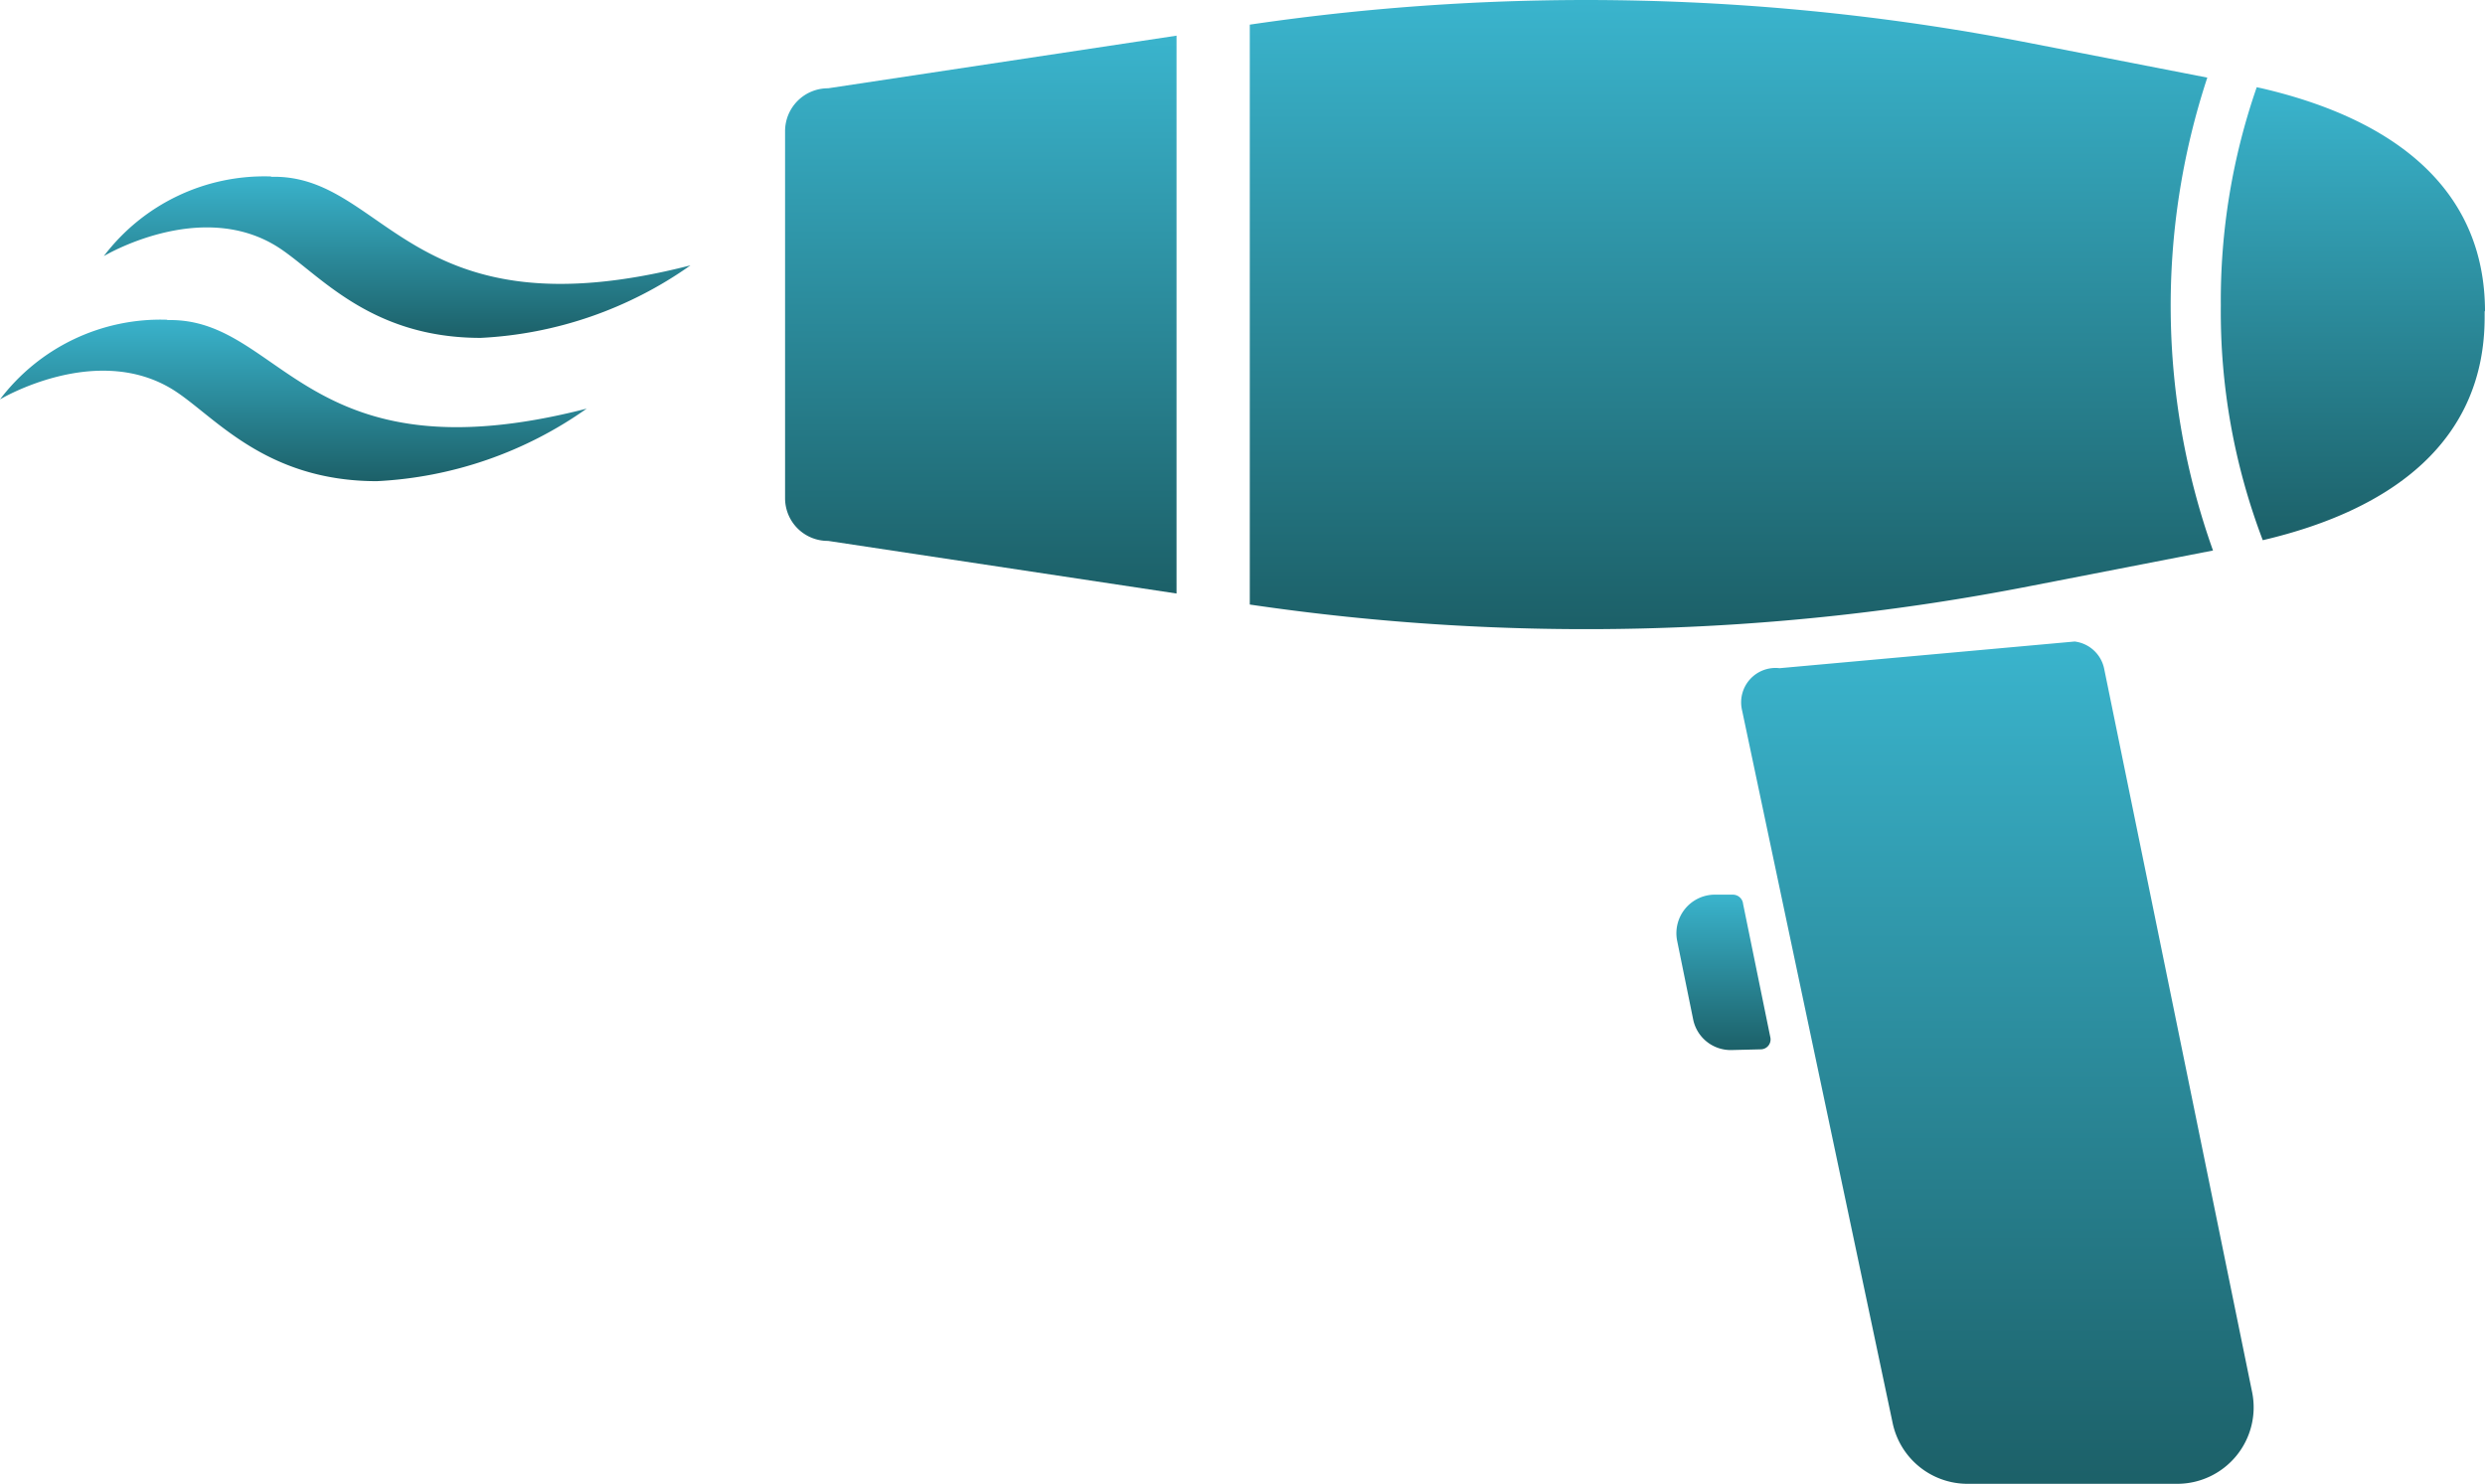
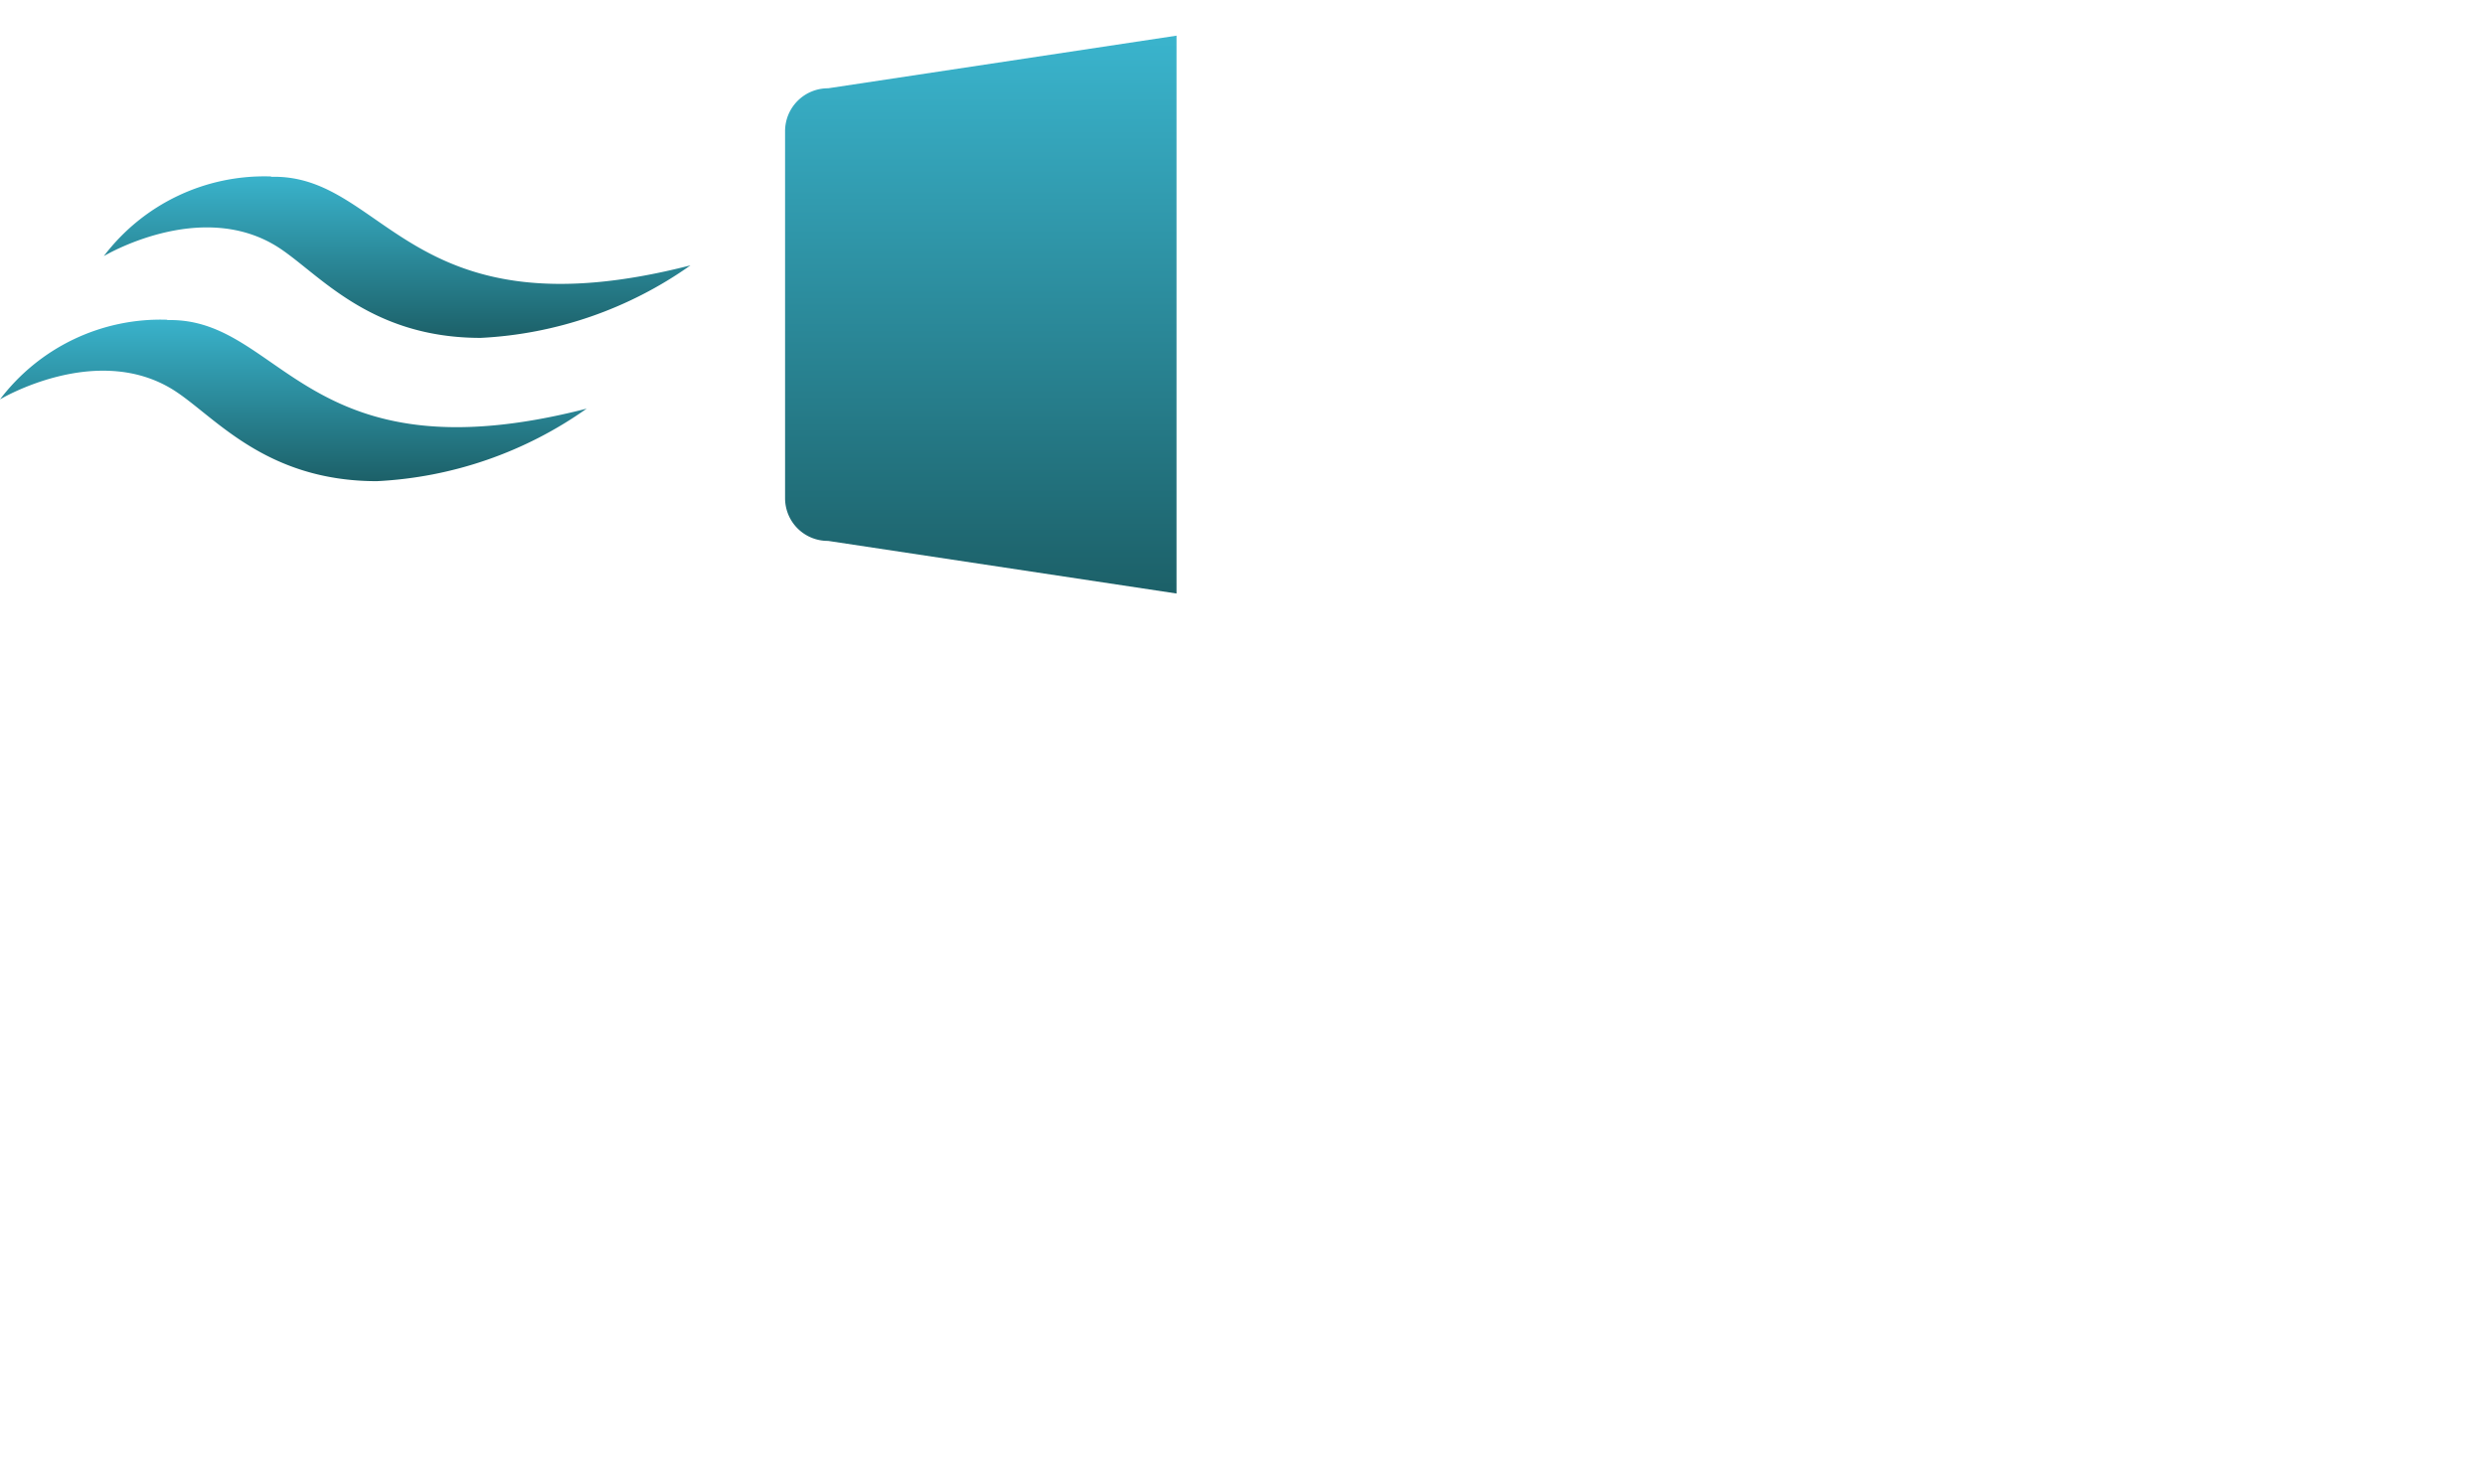
<svg xmlns="http://www.w3.org/2000/svg" width="69.89" height="41.732" viewBox="0 0 69.89 41.732">
  <defs>
    <linearGradient id="linear-gradient" x1="0.5" x2="0.5" y2="1" gradientUnits="objectBoundingBox">
      <stop offset="0" stop-color="#3ab4cd" />
      <stop offset="1" stop-color="#1c6068" />
    </linearGradient>
  </defs>
  <g id="Group_753" data-name="Group 753" transform="translate(-1560.64 -3173.157)">
    <g id="Group_243" data-name="Group 243" transform="translate(617.2 2163.11)">
      <path id="Path_1570" data-name="Path 1570" d="M948.14,1019.04a5.663,5.663,0,0,0-4.7,2.24s2.7-1.62,4.87-.27c1.15.72,2.56,2.57,5.73,2.57a11.167,11.167,0,0,0,5.9-2.04c-7.94,2.04-8.55-2.57-11.79-2.49Z" fill="url(#linear-gradient)" />
      <path id="Path_1571" data-name="Path 1571" d="M951.06,1015.01a5.663,5.663,0,0,0-4.7,2.24s2.7-1.62,4.87-.27c1.15.72,2.56,2.57,5.73,2.57a11.167,11.167,0,0,0,5.9-2.04c-7.94,2.04-8.55-2.57-11.79-2.49Z" fill="url(#linear-gradient)" />
-       <path id="Path_1572" data-name="Path 1572" d="M1002.62,1028.86a.967.967,0,0,0-.83-.77l-8.3.75a.967.967,0,0,0-1.06,1.16l4.24,20.07a2.152,2.152,0,0,0,2.11,1.71h5.89a2.15,2.15,0,0,0,2.11-2.58Z" fill="url(#linear-gradient)" />
-       <path id="Path_1573" data-name="Path 1573" d="M992.46,1035.44a.29.29,0,0,0-.29-.23h-.54a1.085,1.085,0,0,0-1.02,1.3l.45,2.21a1.076,1.076,0,0,0,1.08.86l.82-.02a.278.278,0,0,0,.27-.34l-.77-3.77Z" fill="url(#linear-gradient)" />
      <path id="Path_1574" data-name="Path 1574" d="M965.52,1013.74v10.32a1.2,1.2,0,0,0,1.21,1.2l9.8,1.48v-15.69l-9.8,1.48a1.206,1.206,0,0,0-1.21,1.2Z" fill="url(#linear-gradient)" />
-       <path id="Path_1575" data-name="Path 1575" d="M1013.33,1018.81c0-3.47-2.58-5.42-6.28-6.28l-.14-.03a18.3,18.3,0,0,0-1.01,6.14,18.034,18.034,0,0,0,1.18,6.6c3.68-.86,6.24-2.81,6.24-6.27h0v-.18h0Z" fill="url(#linear-gradient)" />
-       <path id="Path_1576" data-name="Path 1576" d="M1005.68,1025.53a20.5,20.5,0,0,1-.16-13.3l-5.03-.98a64.946,64.946,0,0,0-21.9-.51v16.31a64.952,64.952,0,0,0,21.9-.51Z" fill="url(#linear-gradient)" />
    </g>
  </g>
</svg>